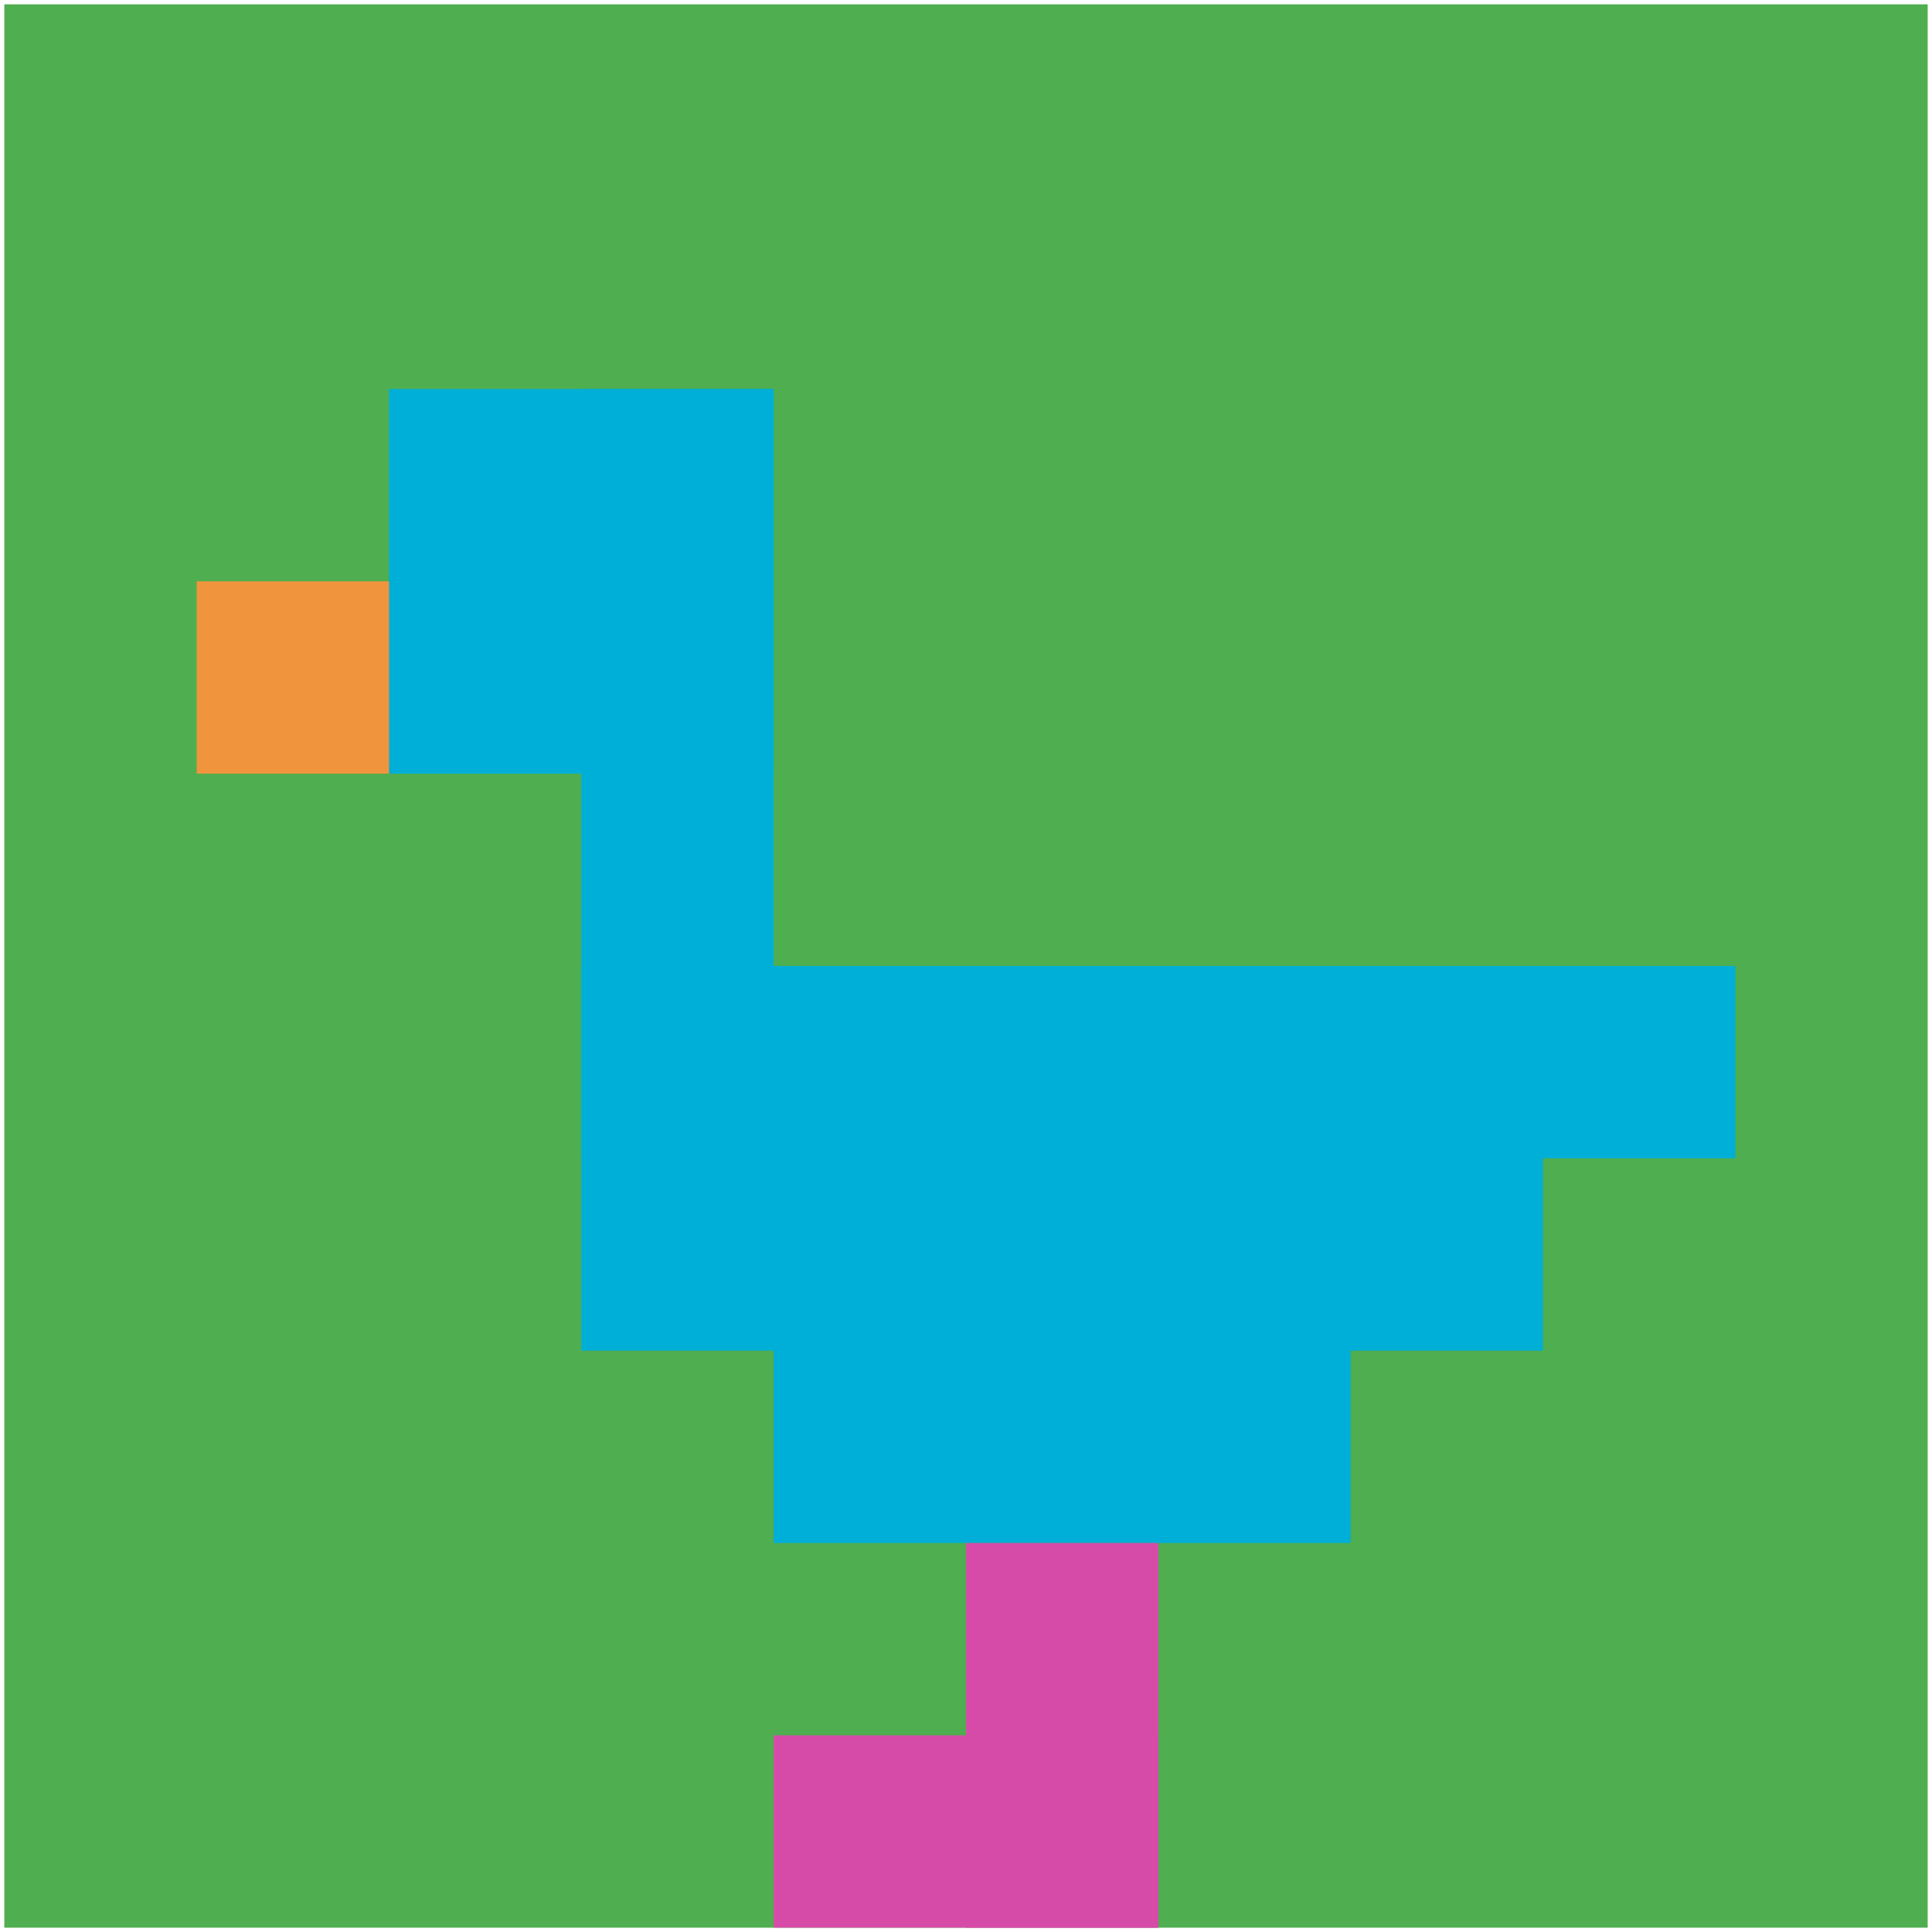
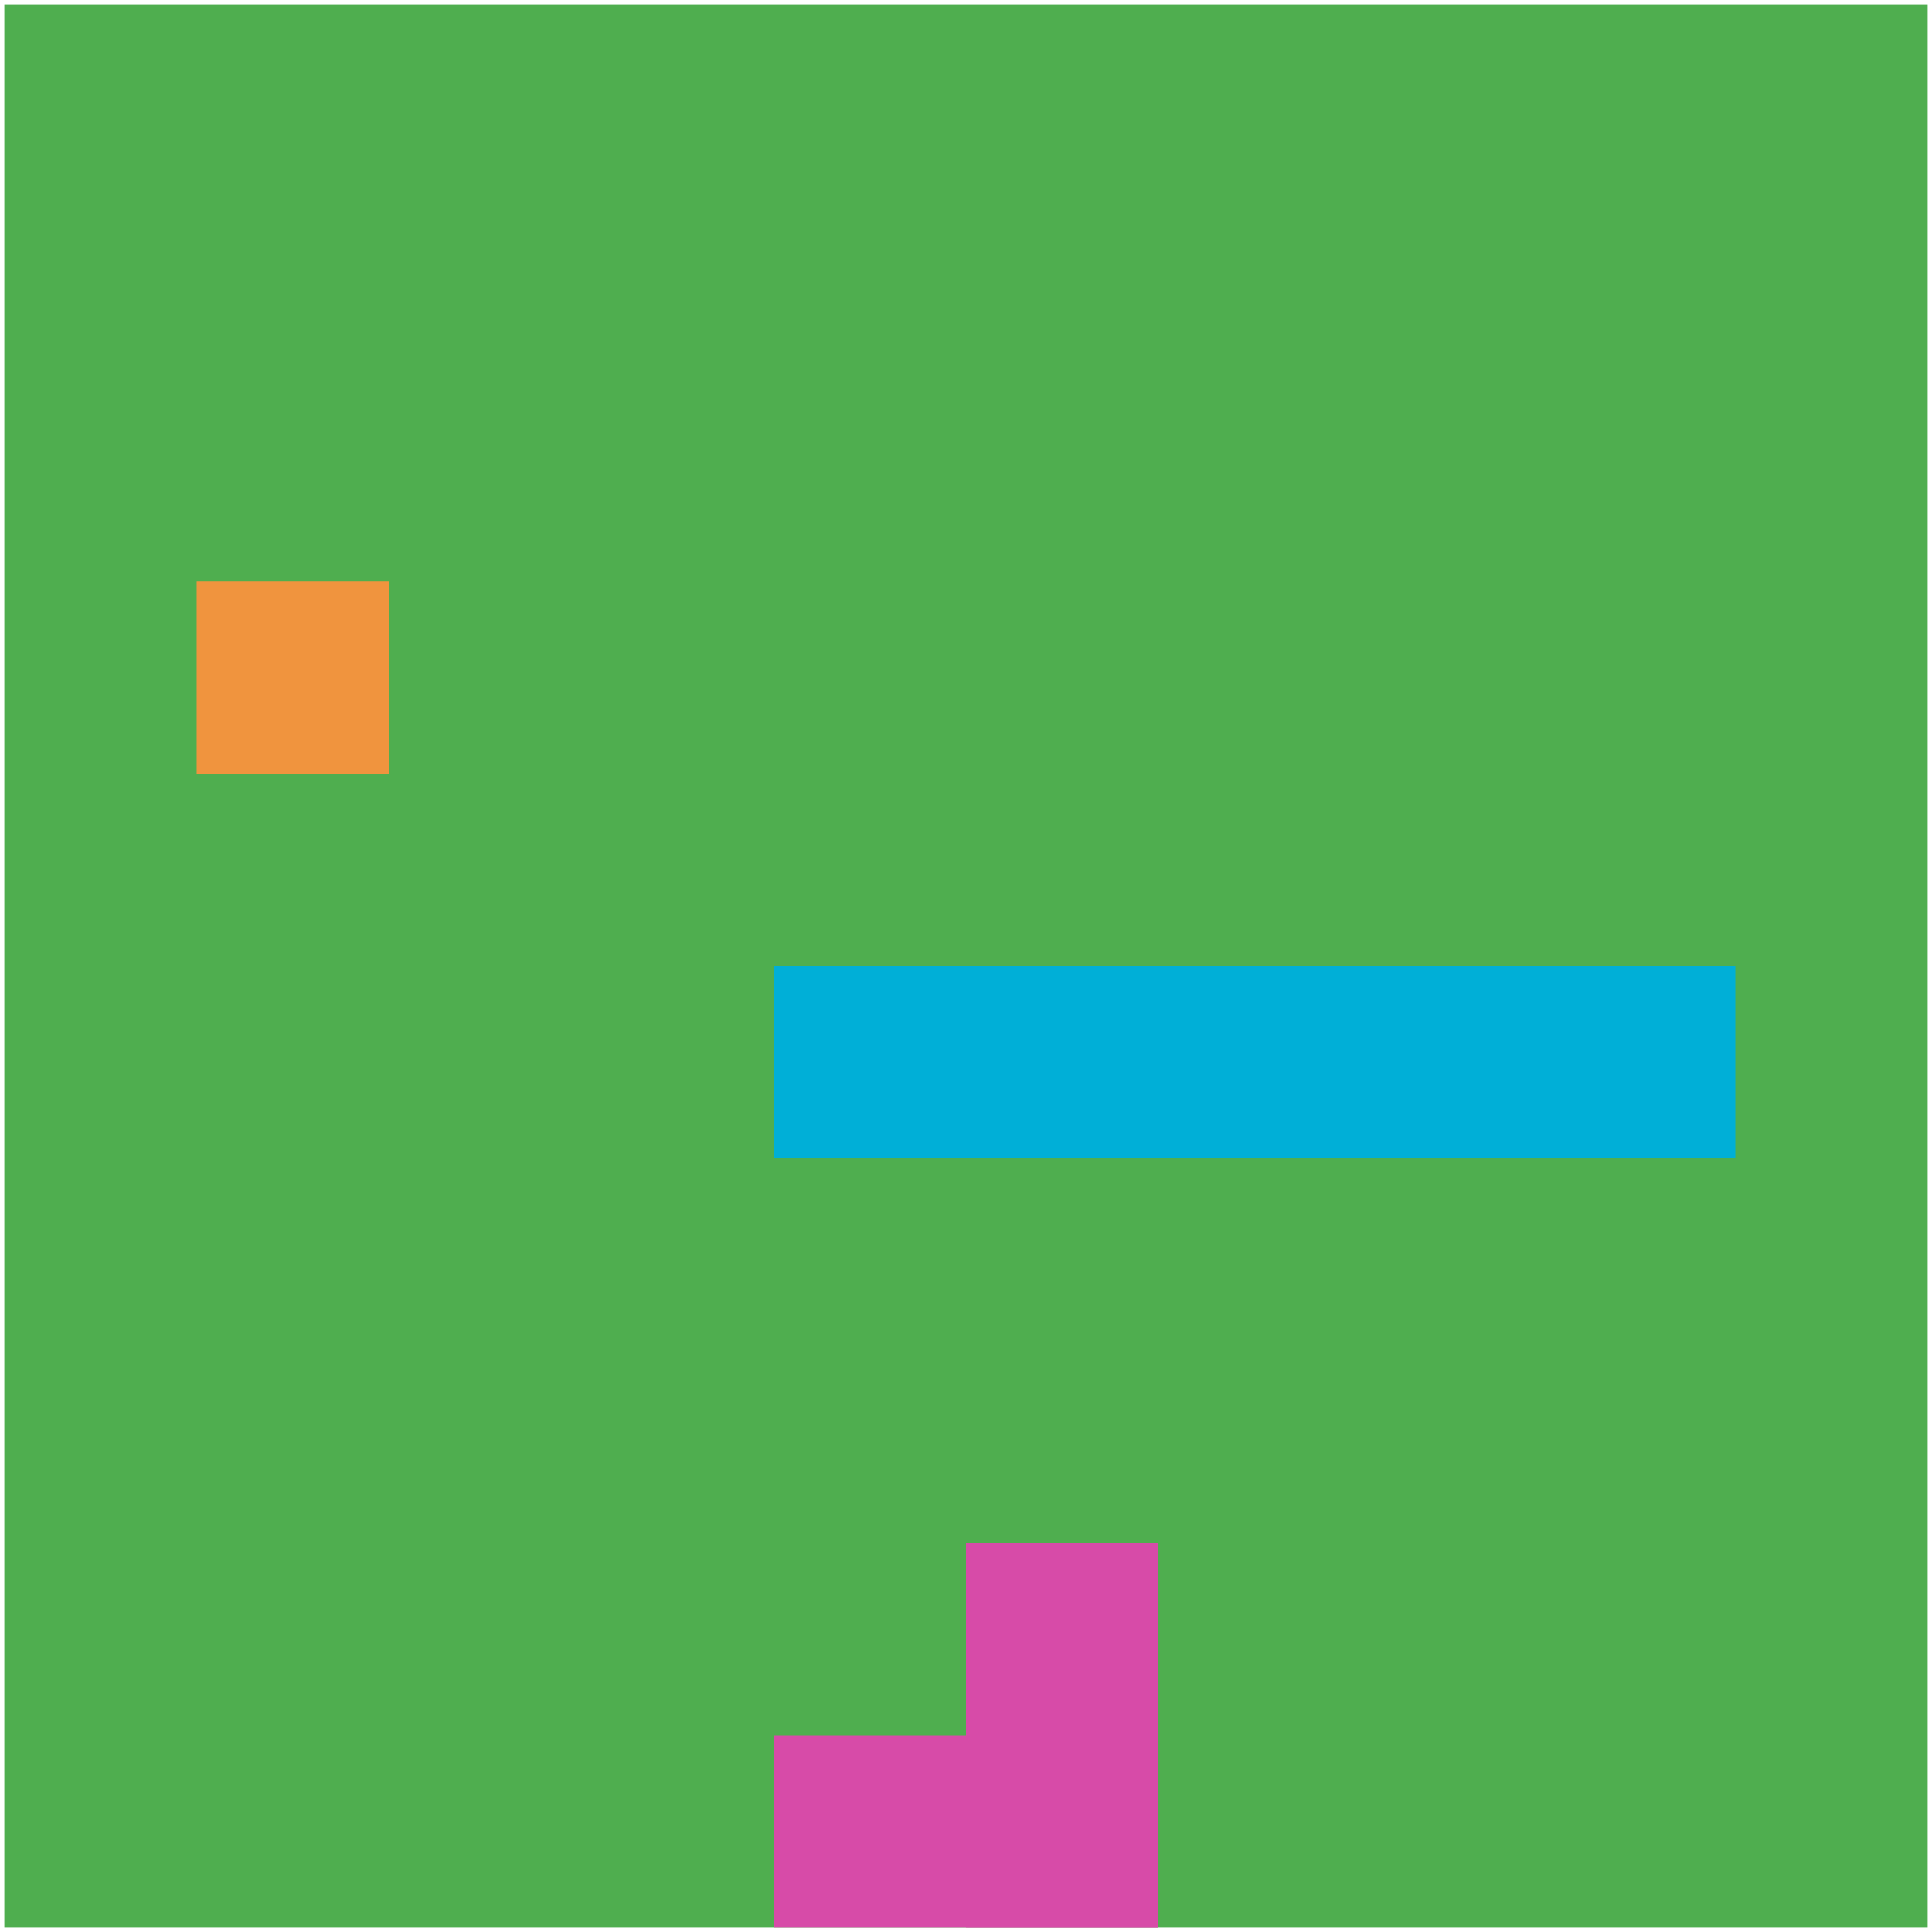
<svg xmlns="http://www.w3.org/2000/svg" version="1.1" width="447" height="447">
  <title>'goose-pfp-847871' by Dmitri Cherniak</title>
  <desc>seed=847871
backgroundColor=#ffffff
padding=99
innerPadding=1
timeout=300
dimension=1
border=false
Save=function(){return n.handleSave()}
frame=23449

Rendered at Sun Sep 15 2024 22:40:00 GMT+0800 (中国标准时间)
Generated in &lt;1ms
</desc>
  <defs />
  <rect width="100%" height="100%" fill="#ffffff" />
  <g>
    <g id="0-0">
      <rect x="1" y="1" height="445" width="445" fill="#4FAE4F" />
      <g>
-         <rect id="1-1-2-2-2-2" x="90" y="90" width="89" height="89" fill="#00AFD7" />
-         <rect id="1-1-3-2-1-4" x="134.5" y="90" width="44.5" height="178" fill="#00AFD7" />
        <rect id="1-1-4-5-5-1" x="179" y="223.5" width="222.5" height="44.5" fill="#00AFD7" />
-         <rect id="1-1-3-5-5-2" x="134.5" y="223.5" width="222.5" height="89" fill="#00AFD7" />
-         <rect id="1-1-4-5-3-3" x="179" y="223.5" width="133.5" height="133.5" fill="#00AFD7" />
        <rect id="1-1-1-3-1-1" x="45.5" y="134.5" width="44.5" height="44.5" fill="#F0943E" />
        <rect id="1-1-5-8-1-2" x="223.5" y="357" width="44.5" height="89" fill="#D74BA8" />
        <rect id="1-1-4-9-2-1" x="179" y="401.5" width="89" height="44.5" fill="#D74BA8" />
      </g>
      <rect x="1" y="1" stroke="white" stroke-width="0" height="445" width="445" fill="none" />
    </g>
  </g>
</svg>